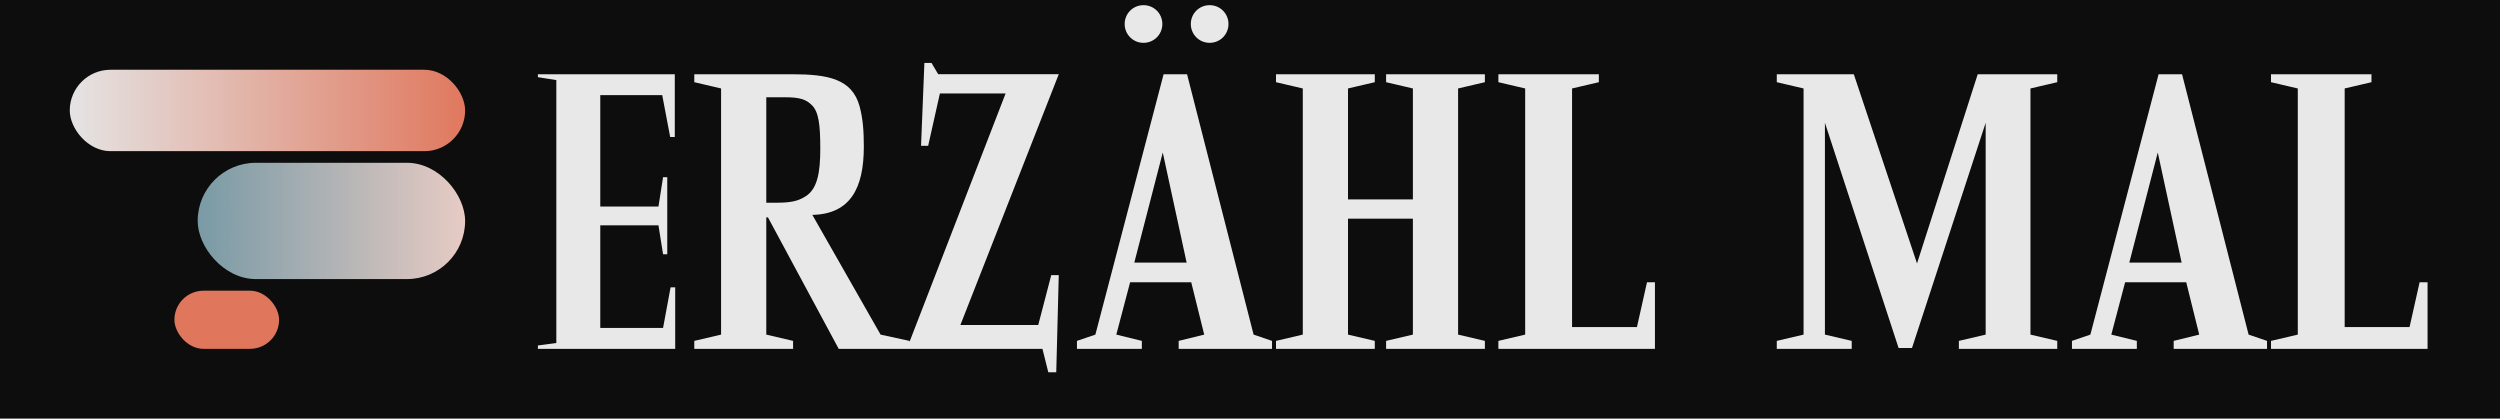
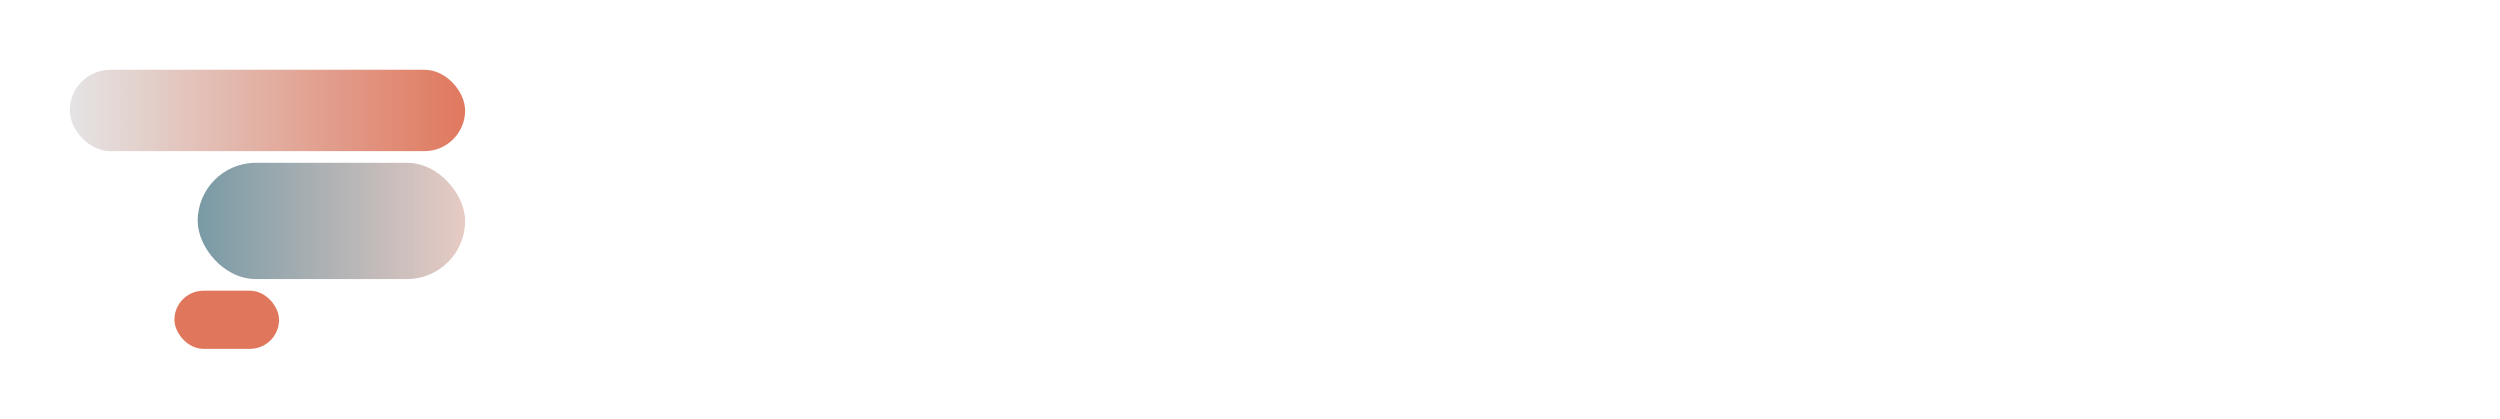
<svg xmlns="http://www.w3.org/2000/svg" width="215" height="36" fill="none">
  <g clip-path="url(#C)">
-     <path fill="#0d0d0d" d="M0 0h215v36H0z" />
-     <path d="M46.26 30v-.288l1.584-.216V6.888l-1.584-.252v-.252h11.772v5.4h-.396l-.684-3.6h-5.328v9.576h5.004l.396-2.52h.36v6.624h-.36l-.396-2.484h-5.004v8.82h5.4l.648-3.492h.396V30H46.26zm13.449 0v-.684l2.304-.54V7.608l-2.304-.54v-.684h8.352c3.168 0 5.22.396 5.868 2.772.288 1.08.36 2.16.36 3.456 0 3.564-1.152 5.796-4.428 5.868l5.868 10.296 2.484.54V30h-6.084l-6.084-11.304h-.144v10.08l2.304.54V30h-8.496zm6.192-12.564h.756c1.296 0 1.944-.108 2.664-.576.972-.648 1.224-2.016 1.224-4.068 0-2.124-.144-3.168-.72-3.744-.504-.504-1.044-.684-2.34-.684h-1.584v9.072zm24.253 14.58L89.65 30H77.986l8.496-21.96H80.83l-1.008 4.5h-.612l.288-7.128h.612l.576.972h10.368l-8.46 21.564h6.696l1.116-4.284h.648l-.216 8.352h-.684zm6.568-29.952c0-.9.72-1.62 1.62-1.62s1.62.72 1.62 1.62-.72 1.62-1.62 1.62-1.62-.72-1.62-1.62zm5.688 0c0-.9.72-1.62 1.62-1.62s1.62.72 1.62 1.62-.72 1.62-1.62 1.62-1.62-.72-1.62-1.62zM92.618 30v-.684l1.584-.54 5.868-22.392h2.016l5.724 22.392 1.584.54V30h-1.728-3.6-2.7v-.684l2.196-.54-1.116-4.5H97.19l-1.188 4.5 2.196.54V30h-5.58zm4.932-7.416h4.5l-2.052-9.468-2.448 9.468zm23.958-3.78h-5.58v9.972l2.304.54V30h-8.496v-.684l2.304-.54V7.608l-2.304-.54v-.684h8.496v.684l-2.304.54v9.54h5.58v-9.54l-2.304-.54v-.684h8.496v.684l-2.304.54v21.168l2.304.54V30h-8.496v-.684l2.304-.54v-9.972zM128.861 30v-.684l2.304-.54V7.608l-2.304-.54v-.684h8.64v.684l-2.304.54v20.52h5.58l.864-3.852h.684V30h-13.464zm23.942 0v-.684l2.304-.54V7.608l-2.304-.54v-.684h6.624l5.436 16.272 5.22-16.272h6.84v.684l-2.304.54v21.168l2.304.54V30h-8.46v-.684l2.304-.54V10.56l-6.336 19.368h-1.152l-6.336-19.368v18.216l2.304.54V30h-6.444zm25.385 0v-.684l1.584-.54 5.868-22.392h2.016l5.724 22.392 1.584.54V30h-1.728-3.6-2.7v-.684l2.196-.54-1.116-4.5h-5.256l-1.188 4.5 2.196.54V30h-5.58zm4.932-7.416h4.5l-2.052-9.468-2.448 9.468zM195.306 30v-.684l2.304-.54V7.608l-2.304-.54v-.684h8.64v.684l-2.304.54v20.52h5.58l.864-3.852h.684V30h-13.464z" fill="#e8e8e8" />
+     <path fill="#0d0d0d" d="M0 0h215H0z" />
    <rect x="40" y="13" width="34" height="7" rx="3.5" transform="rotate(180 40 13)" fill="url(#A)" />
    <rect x="17" y="14" width="23" height="10" rx="5" fill="url(#B)" />
    <rect x="15" y="25" width="9" height="5" rx="2.5" fill="#e0765c" />
  </g>
  <defs>
    <linearGradient id="A" x1="40" y1="16.5" x2="74" y2="16.5" gradientUnits="userSpaceOnUse">
      <stop stop-color="#e0785e" />
      <stop offset="1" stop-color="#e4e4e4" />
    </linearGradient>
    <linearGradient id="B" x1="17" y1="19" x2="40" y2="19" gradientUnits="userSpaceOnUse">
      <stop stop-color="#799aa5" />
      <stop offset="1" stop-color="#e7cbc4" />
    </linearGradient>
    <clipPath id="C">
      <path fill="#fff" d="M0 0h215v36H0z" />
    </clipPath>
  </defs>
</svg>